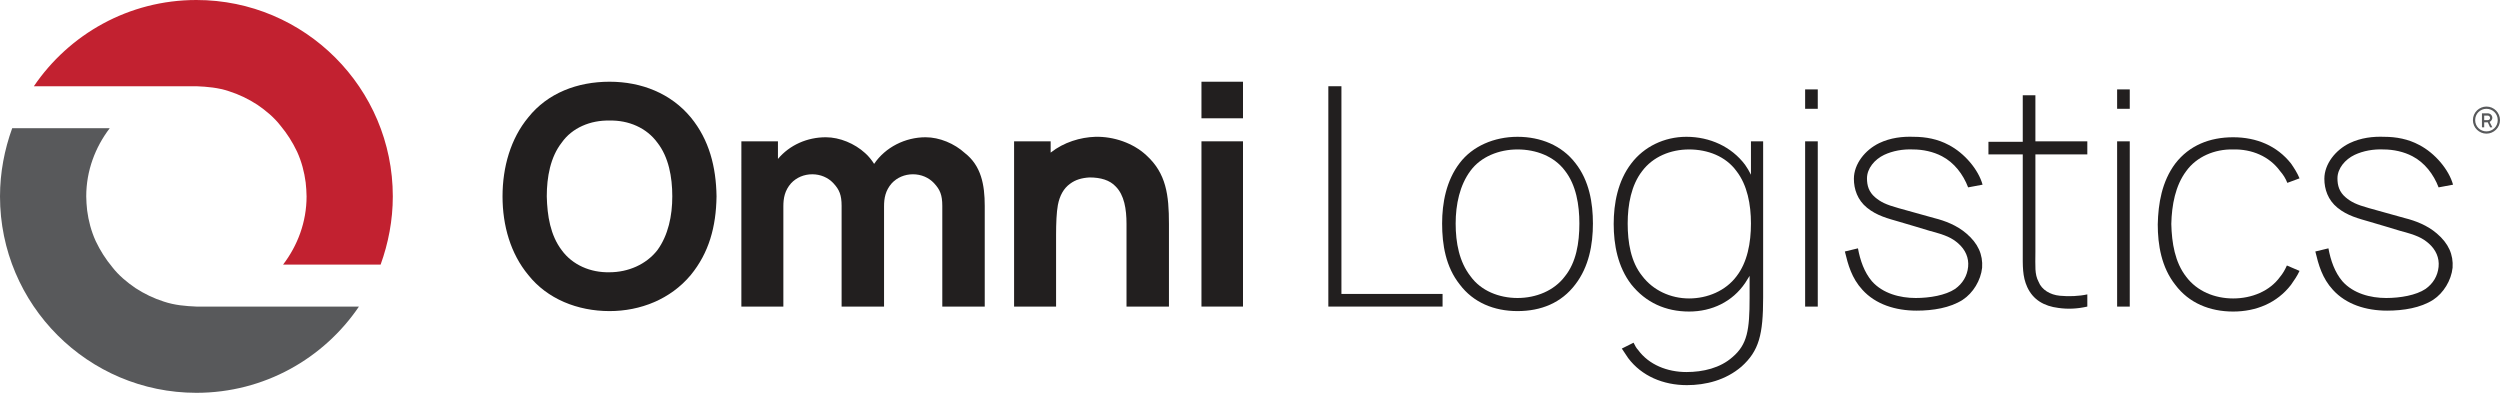
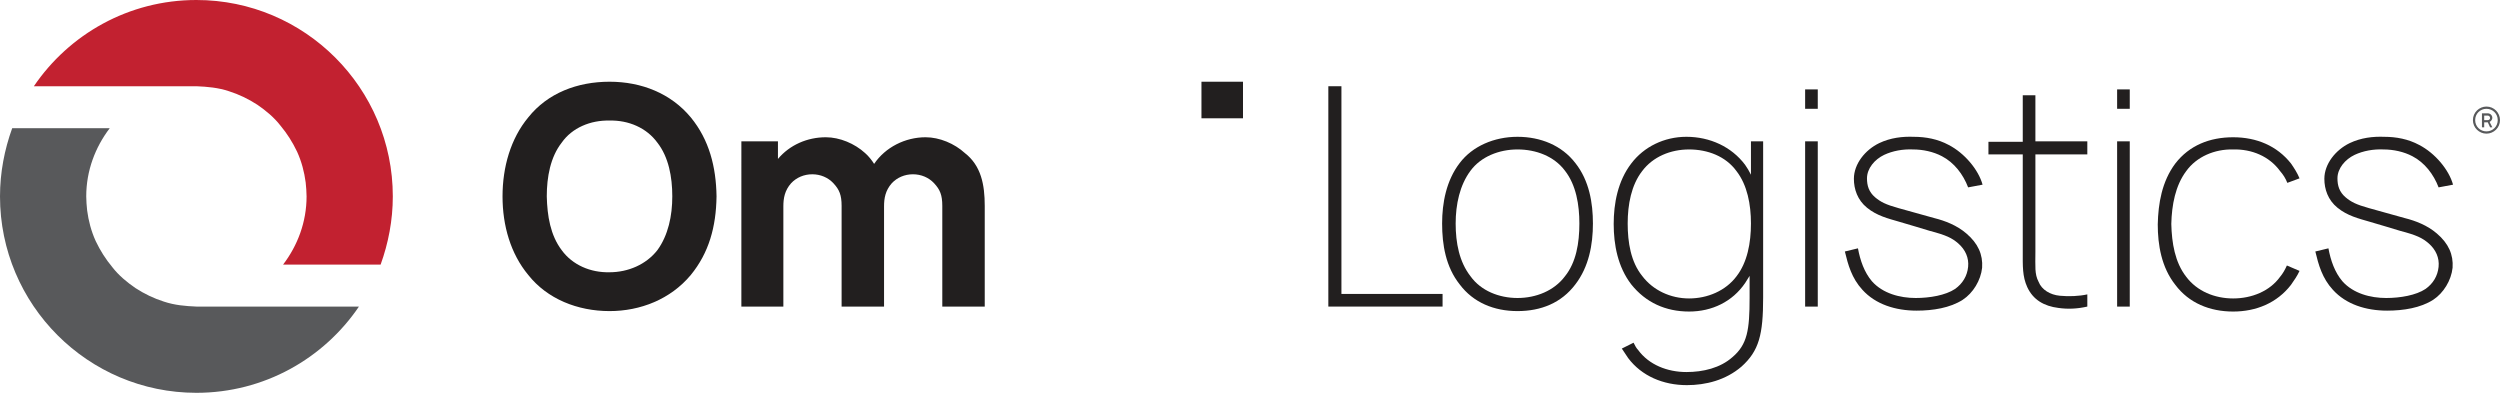
<svg xmlns="http://www.w3.org/2000/svg" id="Layer_1" x="0px" y="0px" viewBox="0 0 553.7 87" style="enable-background:new 0 0 553.7 87;" xml:space="preserve">
  <style type="text/css">	.st0{fill:#221F1F;}	.st1{fill:#58595B;}	.st2{fill:#C22130;}</style>
  <g>
    <g>
      <g>
        <path class="st0" d="M117,60.9c-3.9-4.7-5.7-10.9-5.7-17.4s1.8-12.8,5.7-17.5c4.3-5.4,10.9-7.9,18-7.9c7.1,0,13.6,2.6,18,7.9     c4.1,5,5.6,11,5.7,17.5c-0.1,6.8-1.7,12.5-5.7,17.4c-4.5,5.4-11.2,8-18,8C127.9,68.9,121.2,66.2,117,60.9z M145.6,55.4     c2.4-3.3,3.3-7.6,3.3-11.9s-0.8-8.7-3.3-11.9c-2.4-3.3-6.4-5-10.6-4.9c-4.2-0.1-8.3,1.6-10.6,4.9c-2.5,3.2-3.3,7.6-3.3,11.9     c0.1,4.3,0.8,8.6,3.3,11.9c2.4,3.3,6.4,5,10.6,4.9C139.1,60.3,143.1,58.6,145.6,55.4z" />
        <path class="st0" d="M218.1,45.6v22.3h-9.4V45.6c0-2.4-0.5-3.6-1.8-5c-1.2-1.3-2.9-2-4.7-2s-3.5,0.7-4.7,2     c-1.4,1.6-1.7,3.3-1.7,5.1v22.2h-9.4V45.6c0-2.4-0.5-3.6-1.8-5c-1.2-1.3-2.9-2-4.7-2s-3.5,0.7-4.7,2c-1.4,1.6-1.7,3.3-1.7,5.1     v22.2h-9.3V31.3h8.1v3.9c2.6-3.1,6.5-4.8,10.6-4.8c3.1,0,6.4,1.4,8.7,3.5c0.8,0.7,1.5,1.6,2,2.4c2.5-3.7,6.9-5.9,11.4-5.9     c3.1,0,6.4,1.4,8.7,3.5C217.3,36.7,218.1,40.9,218.1,45.6z" />
-         <path class="st0" d="M258.9,49.6v18.3h-9.4V49.6c0-3.3-0.5-6.4-2.4-8.3c-1.3-1.4-3.3-2-5.8-2c-1.7,0.1-3.1,0.5-4.3,1.4     c-1.4,1-2.3,2.6-2.7,4.7c-0.3,1.6-0.4,4.1-0.4,6.6v15.9h-9.3V31.3h8.1v2.5c2.9-2.3,6.6-3.4,9.9-3.5c4.1-0.1,8.4,1.4,11.3,4.1     C258.3,38.4,258.9,43.2,258.9,49.6z" />
        <rect x="266.1" y="18.1" class="st0" width="9.2" height="8.1" />
-         <rect x="266.1" y="31.3" class="st0" width="9.2" height="36.6" />
        <path class="st0" d="M297.1,19.1v46h22.4v2.8h-25.3V19.1H297.1z" />
        <path class="st0" d="M323.3,63c-3.1-3.9-3.9-8.8-3.9-13.5c0-4.5,0.9-9.5,3.9-13.4c2.8-3.7,7.6-5.8,12.8-5.8     c5.1,0,9.8,1.9,12.8,5.8c3.1,3.9,3.9,8.9,3.9,13.4c0,4.7-0.9,9.6-3.9,13.5c-3.1,4.1-7.6,5.9-12.8,5.9     C330.9,68.9,326.3,67,323.3,63z M349.8,49.5c0-4.1-0.7-8.5-3.2-11.7c-2.4-3.2-6.4-4.7-10.5-4.7s-8.1,1.6-10.4,4.7     c-2.4,3.2-3.3,7.5-3.3,11.7c0,4.3,0.8,8.5,3.3,11.7c2.3,3.2,6.3,4.8,10.4,4.8s8.1-1.6,10.5-4.8C349.1,58.1,349.8,53.8,349.8,49.5     z" />
        <path class="st0" d="M390.5,31.3v34.6c0,8.2-0.9,11.8-4.8,15.3c-3.5,3-7.9,4.1-12.1,4.1c-5.2,0-10-2-13-6     c-0.5-0.7-0.9-1.4-1.4-2.1l2.6-1.3c0.3,0.6,0.6,1.2,1,1.6c2.4,3.3,6.5,4.9,10.7,4.9c3.7,0,7.5-0.9,10.2-3.3     c3.3-2.8,3.8-6,3.8-13.1v-4.9l-1,1.6c-2.8,4.1-7.3,6.3-12.4,6.3c-5.2,0-9.6-2-12.8-6c-3-3.9-3.9-8.8-3.9-13.4     c0-4.5,0.9-9.5,3.9-13.4c2.8-3.7,7.3-5.9,12.2-5.9c5.2,0,10,2.2,13,6.2c0.5,0.7,0.9,1.4,1.3,2.2v-7.4     C387.8,31.3,390.5,31.3,390.5,31.3z M387.8,49.5c0-4.2-0.8-8.5-3.2-11.6c-2.4-3.3-6.4-4.8-10.5-4.8s-8,1.6-10.4,4.8     c-2.4,3.1-3.2,7.4-3.2,11.6s0.7,8.5,3.2,11.6c2.4,3.2,6.3,5,10.4,5s8.1-1.7,10.5-4.9C387,58.1,387.8,53.8,387.8,49.5z" />
        <path class="st0" d="M402.6,19.8v4.3h-2.8v-4.3C399.8,19.8,402.6,19.8,402.6,19.8z M402.6,31.3v36.6h-2.8V31.3H402.6z" />
        <path class="st0" d="M435.9,41.5c-1.1-2.9-3.1-5.5-5.8-6.9c-1.9-1-4.2-1.5-6.4-1.5c-2.2-0.1-4.5,0.3-6.4,1.2     c-2.1,1-3.8,3-3.8,5.2c0,1.6,0.4,3,1.8,4.2c1.2,1,2.3,1.6,5.2,2.4c1.8,0.5,4.3,1.2,7.9,2.2c2.4,0.6,5,1.6,7.1,3.4     c2.6,2.2,3.7,4.7,3.5,7.6c-0.3,2.8-2,5.6-4.3,7.1c-2.8,1.8-6.6,2.4-10.2,2.4c-4.7,0-9.1-1.4-12-4.6c-2.4-2.6-3.2-5.6-3.9-8.5     l2.9-0.7c0.5,2.7,1.4,5.3,3.1,7.3c2.4,2.7,6.2,3.7,9.7,3.7c3.1,0,6.6-0.6,8.7-2c1.7-1.2,2.7-2.9,2.9-4.9c0.2-2-0.6-3.8-2.2-5.2     c-1.4-1.2-2.6-1.8-6.4-2.8c-1.7-0.5-3.9-1.2-6.7-2c-2.4-0.7-4.9-1.3-7.1-3.1c-2.1-1.7-2.9-4.1-2.9-6.4c0-3.3,2.5-6.4,5.6-7.9     c2.5-1.2,5.2-1.5,7.7-1.4c2.6,0,5.3,0.5,7.7,1.8c3.5,1.8,6.6,5.5,7.5,8.8L435.9,41.5z" />
        <path class="st0" d="M450.8,55.8c0,3.2-0.2,4.9,0.7,6.6c0.7,1.8,2.6,2.9,4.7,3.1c2,0.2,4.3,0.1,6.1-0.3v2.7     c-2.2,0.5-4.3,0.6-6.4,0.3c-3.2-0.4-5.6-1.8-6.9-4.6c-1.1-2.4-1-4.7-1-7.9V34.2h-7.6v-2.8h7.6V21.1h2.8v10.2h11.5v2.9h-11.5     L450.8,55.8L450.8,55.8z" />
        <path class="st0" d="M471.7,19.8v4.3h-2.8v-4.3C468.9,19.8,471.7,19.8,471.7,19.8z M471.7,31.3v36.6h-2.8V31.3H471.7z" />
        <path class="st0" d="M506.6,40.5c-0.4-1-0.9-1.8-1.6-2.6c-2.4-3.3-6.3-4.9-10.4-4.8c-4.1-0.1-8.1,1.6-10.4,4.8     c-2.4,3.2-3.2,7.5-3.3,11.7c0.1,4.2,0.8,8.5,3.3,11.7c2.4,3.2,6.3,4.8,10.4,4.8s8.1-1.6,10.4-4.8c0.6-0.7,1.1-1.6,1.5-2.5     l2.8,1.2c-0.5,1.1-1.2,2.1-1.9,3.1c-3.1,4-7.7,5.9-12.8,5.9c-5.2,0-9.8-1.9-12.8-5.9c-3.1-3.9-3.9-8.9-3.9-13.4     c0.1-4.6,0.9-9.5,3.9-13.5c3.1-4,7.6-5.8,12.8-5.8c5.2,0,9.7,1.9,12.8,5.8c0.7,1,1.4,2.1,1.9,3.3L506.6,40.5z" />
        <path class="st0" d="M540.1,41.5c-1.1-2.9-3.1-5.5-5.8-6.9c-1.9-1-4.2-1.5-6.4-1.5c-2.2-0.1-4.5,0.3-6.4,1.2     c-2.1,1-3.8,3-3.8,5.2c0,1.6,0.4,3,1.8,4.2c1.2,1,2.3,1.6,5.2,2.4c1.8,0.5,4.3,1.2,7.9,2.2c2.4,0.6,5,1.6,7.1,3.4     c2.6,2.2,3.7,4.7,3.5,7.6c-0.3,2.8-2,5.6-4.3,7.1c-2.8,1.8-6.6,2.4-10.2,2.4c-4.7,0-9.1-1.4-12-4.6c-2.4-2.6-3.2-5.6-3.9-8.5     l2.9-0.7c0.5,2.7,1.4,5.3,3.1,7.3c2.4,2.7,6.2,3.7,9.7,3.7c3.1,0,6.6-0.6,8.7-2c1.7-1.2,2.7-2.9,2.9-4.9s-0.6-3.8-2.2-5.2     c-1.4-1.2-2.6-1.8-6.4-2.8c-1.7-0.5-3.9-1.2-6.7-2c-2.4-0.7-4.9-1.3-7.1-3.1c-2.1-1.7-2.9-4.1-2.9-6.4c0-3.3,2.5-6.4,5.6-7.9     c2.5-1.2,5.2-1.5,7.7-1.4c2.6,0,5.3,0.5,7.7,1.8c3.5,1.8,6.6,5.5,7.5,8.8L540.1,41.5z" />
      </g>
      <g>
        <path class="st1" d="M43.5,67.9c-2.4-0.1-4.8-0.3-7.2-1.1c-2.2-0.7-4.3-1.7-6.3-3c-1.9-1.3-3.7-2.8-5.1-4.6     c-1.5-1.8-2.7-3.7-3.7-5.8c-1-2.2-1.6-4.5-1.9-6.8c-0.1-1-0.2-2.1-0.2-3.1c0-5.7,2-10.9,5.2-15.1H2.7C1,33.1,0,38.2,0,43.5     C0,67.5,19.5,87,43.5,87c15,0,28.2-7.6,36-19.1c-0.5,0-32.5,0-34.4,0C44.5,67.9,44,67.9,43.5,67.9z" />
        <path class="st2" d="M43.5,19.1c2.4,0.1,4.8,0.3,7.2,1.1c2.2,0.7,4.3,1.7,6.3,3c1.9,1.3,3.7,2.8,5.1,4.6c1.5,1.8,2.7,3.7,3.7,5.8     c1,2.2,1.6,4.5,1.9,6.8c0.1,1,0.2,2.1,0.2,3.1c0,5.7-2,10.9-5.2,15.1h21.6C86,53.9,87,48.8,87,43.5C87,19.5,67.5,0,43.5,0     c-15,0-28.2,7.6-36,19.1c0.5,0,32.5,0,34.4,0C42.5,19.1,43,19.1,43.5,19.1z" />
      </g>
    </g>
    <g>
      <path class="st1" d="M547.7,26.6c0-1.7,1.4-3,3-3c1.7,0,3,1.4,3,3c0,1.7-1.4,3-3,3S547.7,28.3,547.7,26.6z M553.2,26.6    c0-1.4-1.1-2.5-2.5-2.5s-2.5,1.1-2.5,2.5s1.1,2.5,2.5,2.5S553.2,28,553.2,26.6z M549.7,25.1h1.3c0.5,0,1,0.4,1,1    c0,0.3-0.2,0.7-0.6,0.9l0.6,1.2h-0.5l-0.5-1.1h-0.8v1.1h-0.5V25.1z M551,26.6c0.3,0,0.5-0.2,0.5-0.5s-0.3-0.5-0.5-0.5h-0.8v1H551z    " />
    </g>
  </g>
</svg>